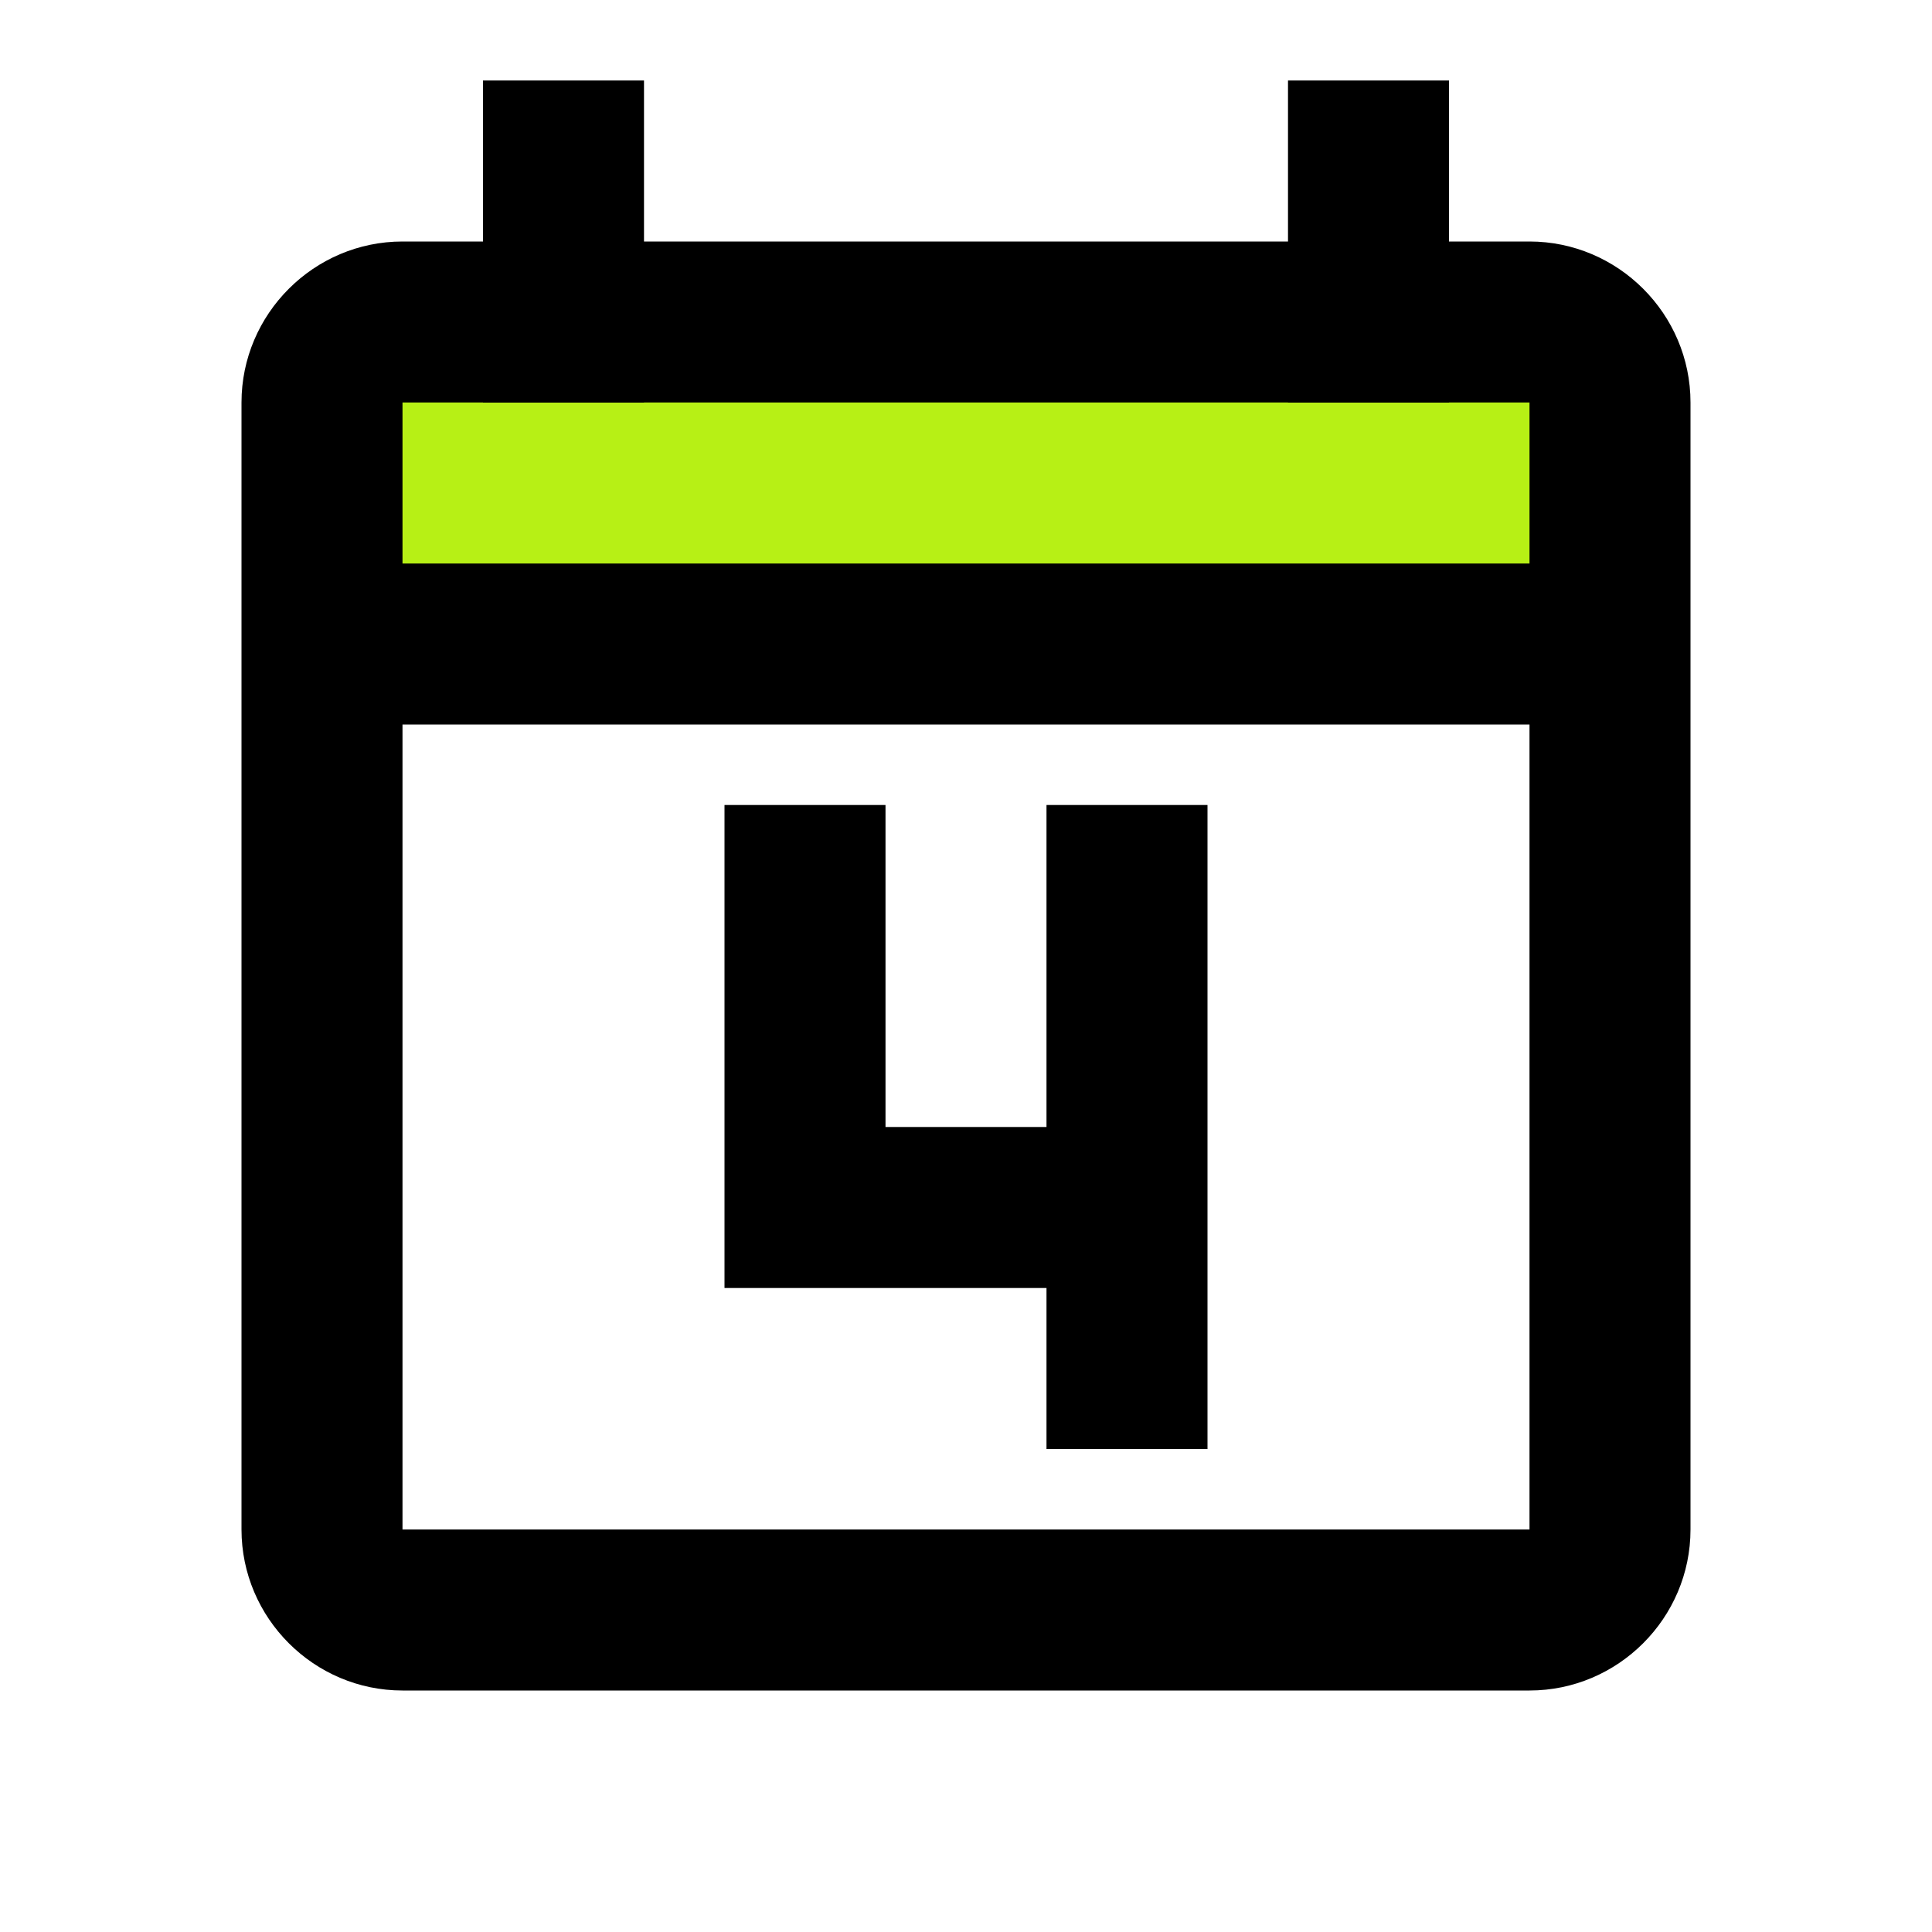
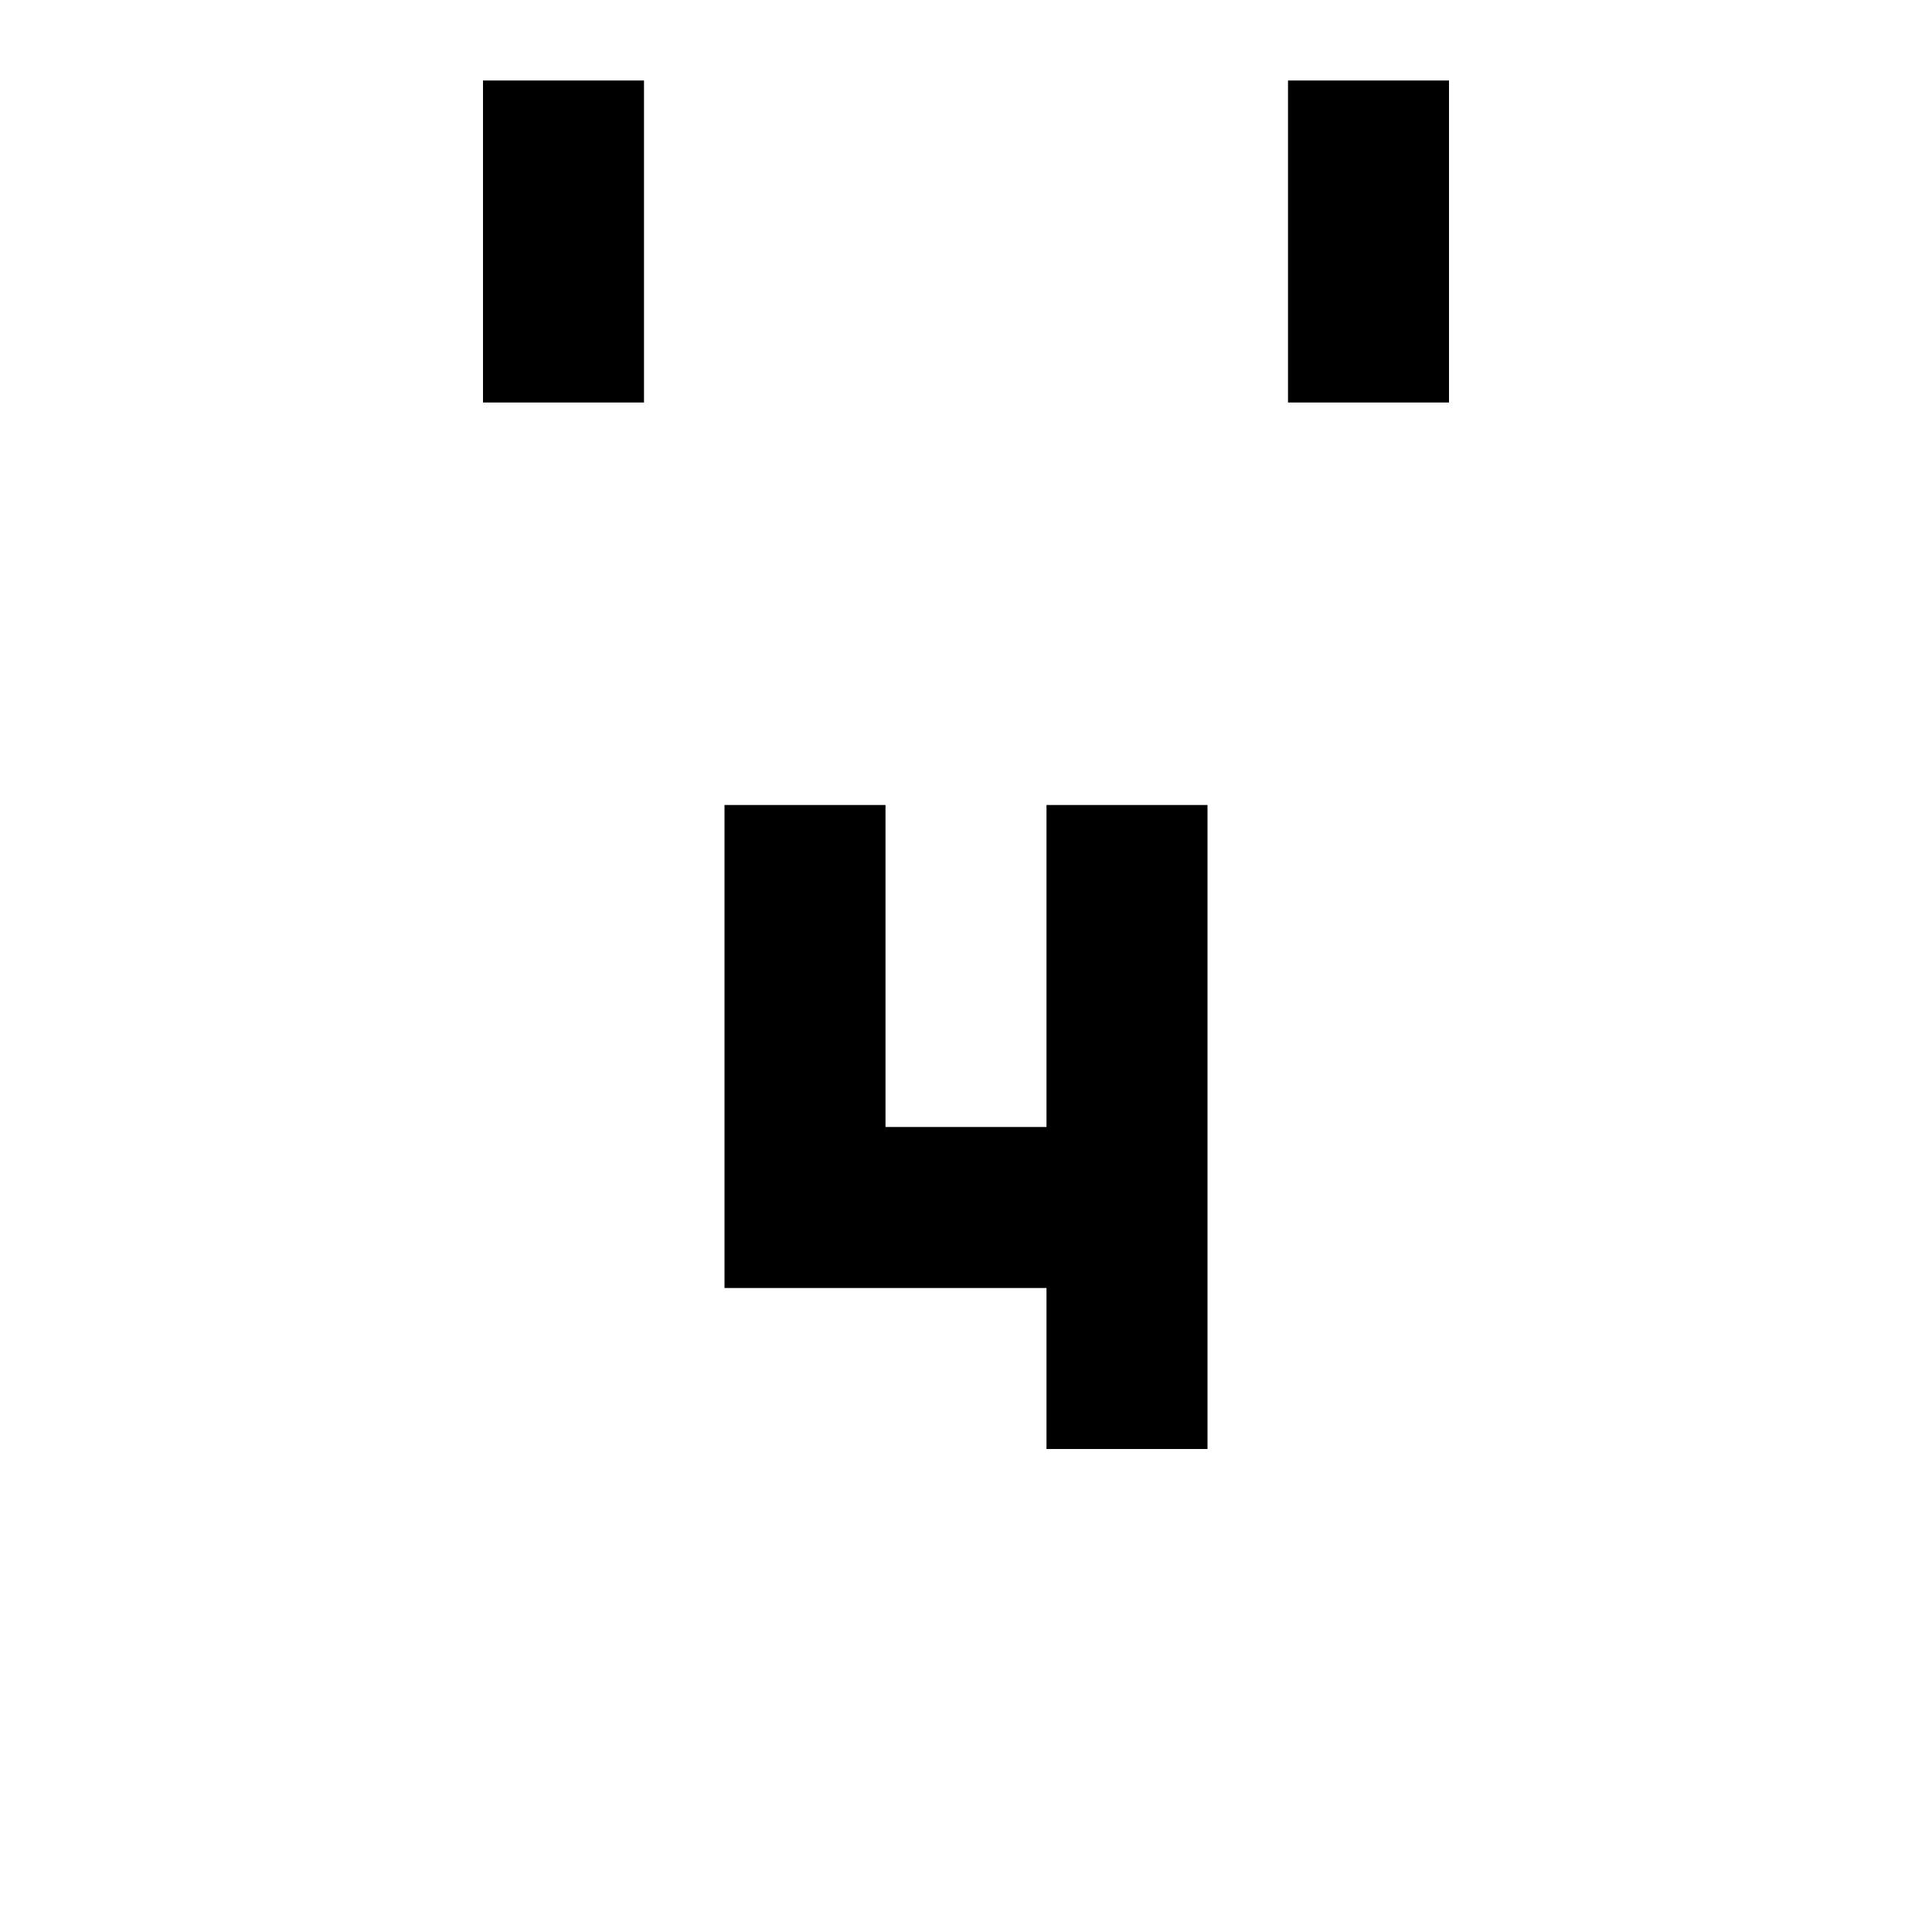
<svg xmlns="http://www.w3.org/2000/svg" width="48" height="48" viewBox="0 0 48 48" fill="none">
-   <path d="M8 8H40V16H8V8Z" fill="#B7F015" />
  <path d="M12 2H16V10H12V2ZM32 2H36V10H32V2Z" fill="black" />
-   <path d="M38 6H10C7.8 6 6 7.8 6 10V38C6 40.2 7.8 42 10 42H38C40.2 42 42 40.2 42 38V10C42 7.8 40.2 6 38 6ZM38 38H10V18H38V38ZM38 14H10V10H38V14Z" fill="black" />
  <path d="M28 20V36M20 20V30H28" stroke="black" stroke-width="4" stroke-miterlimit="10" />
</svg>